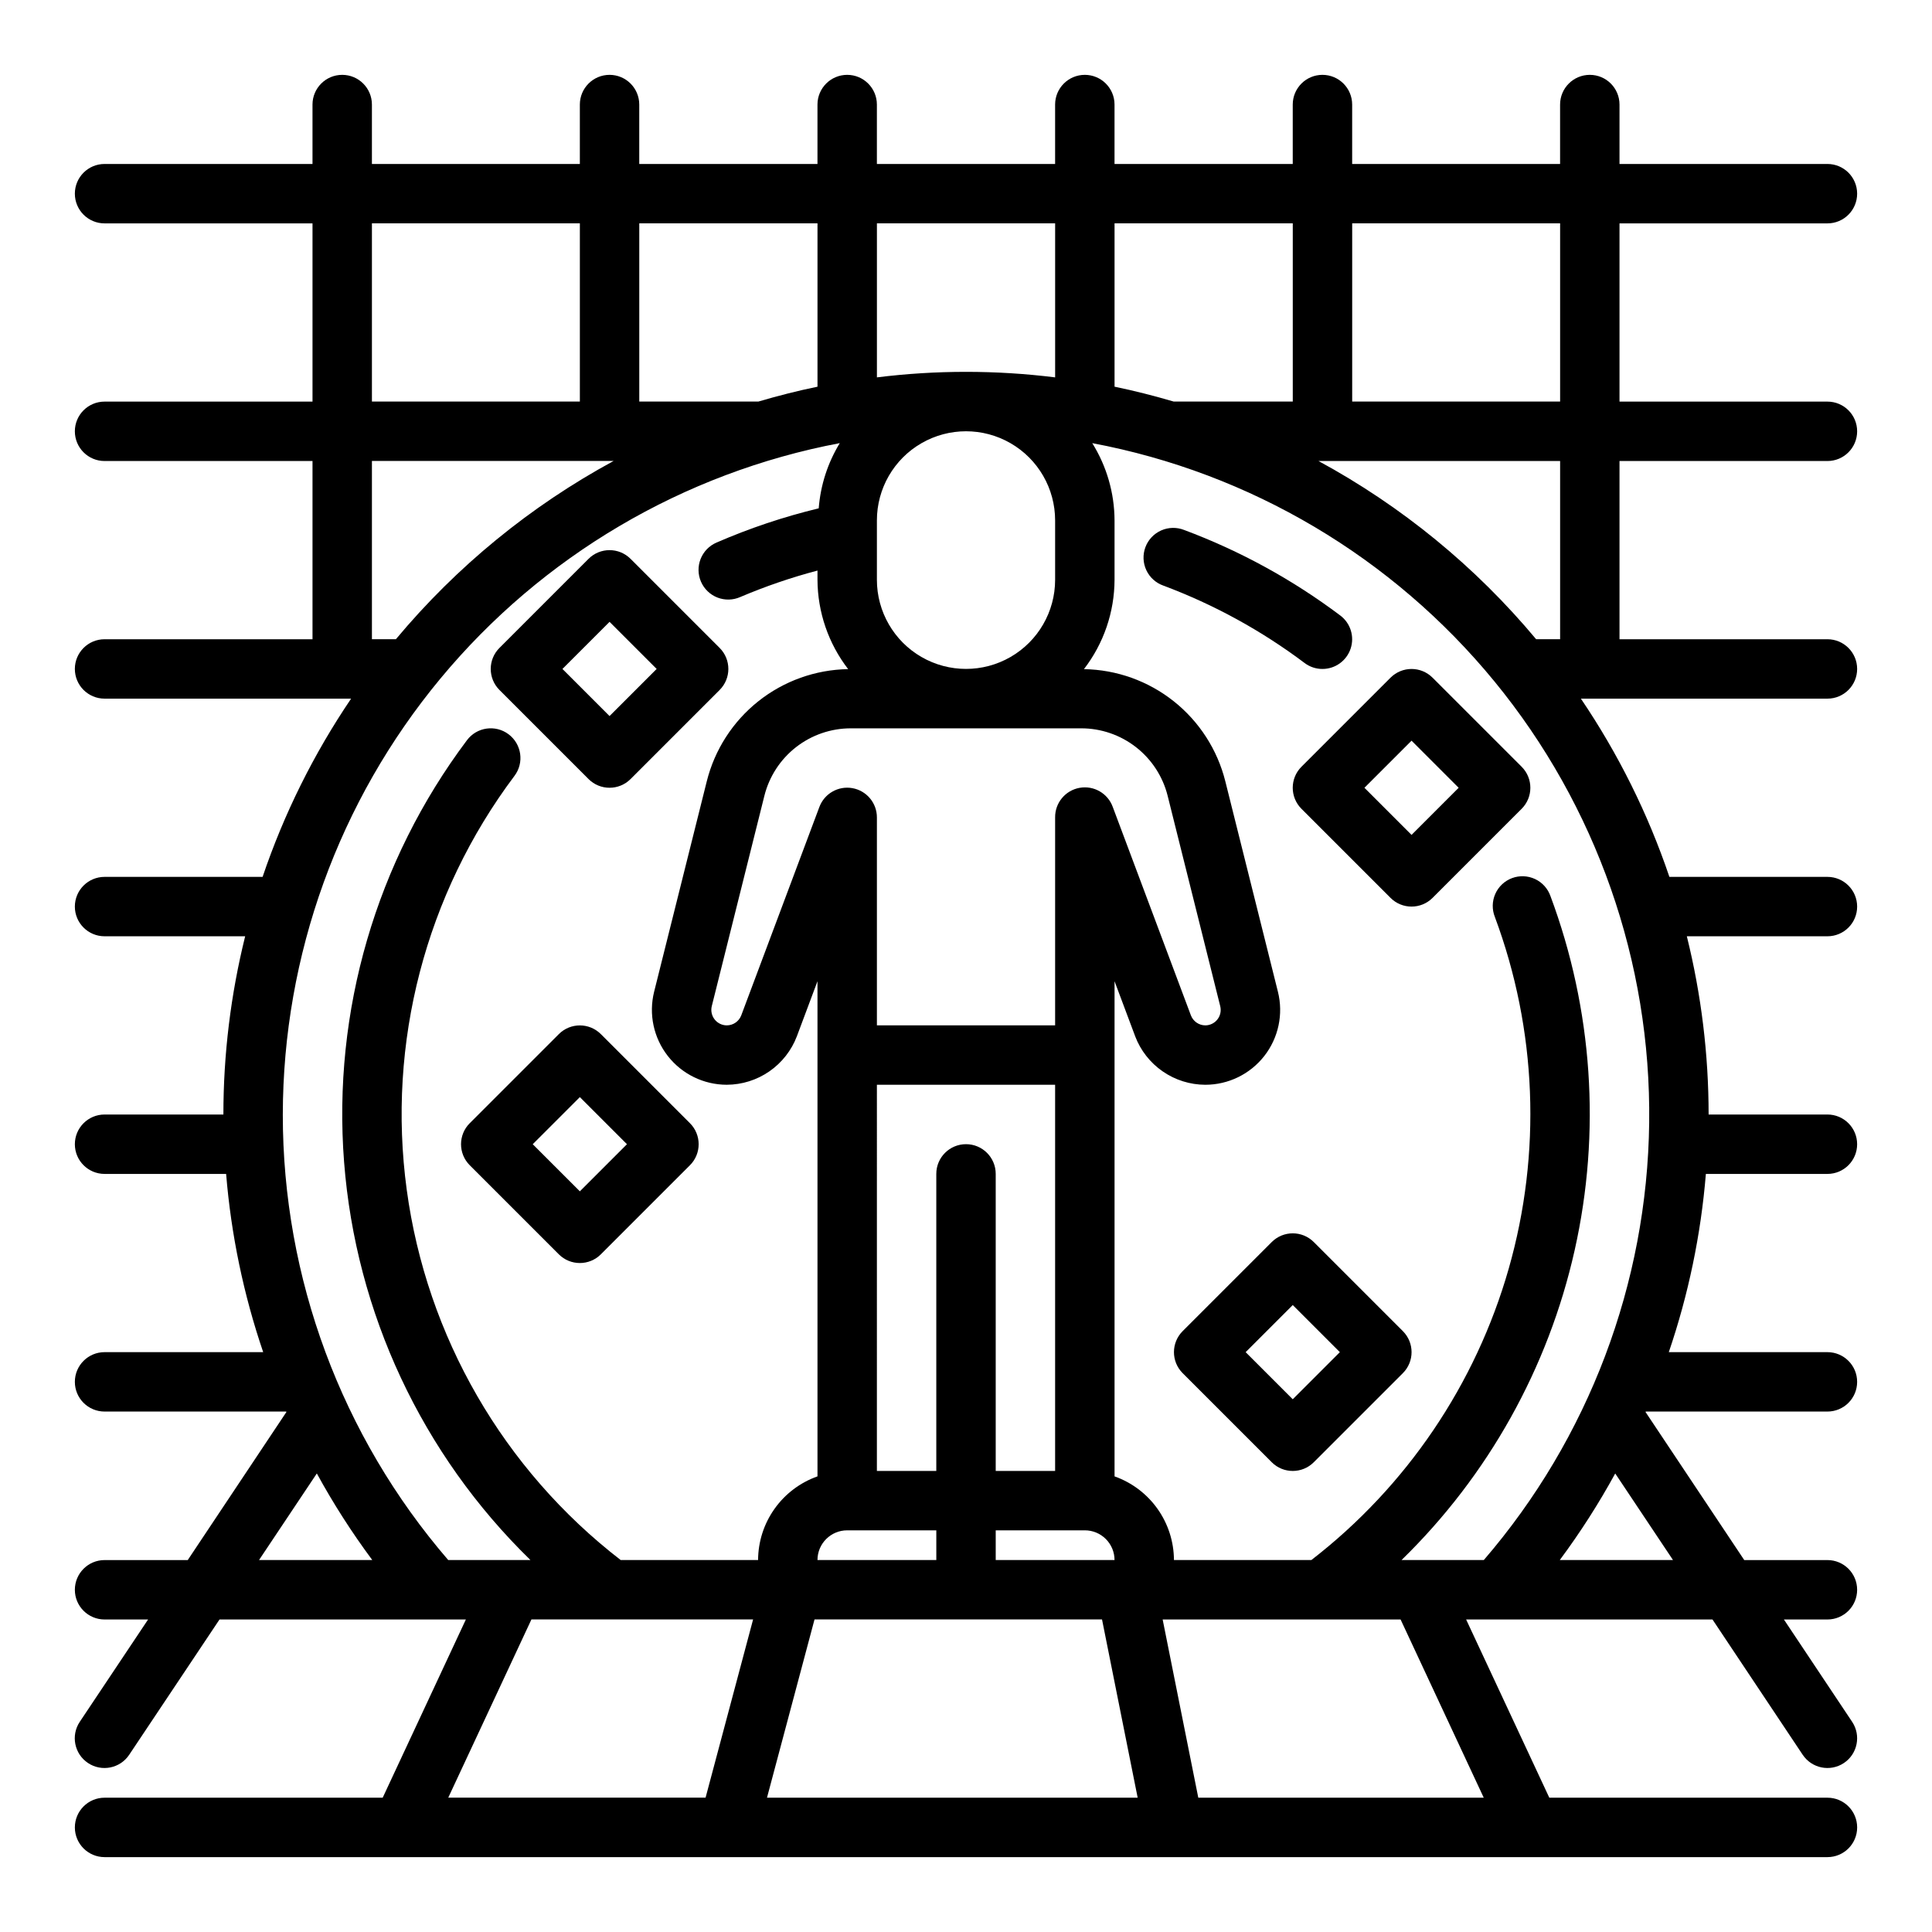
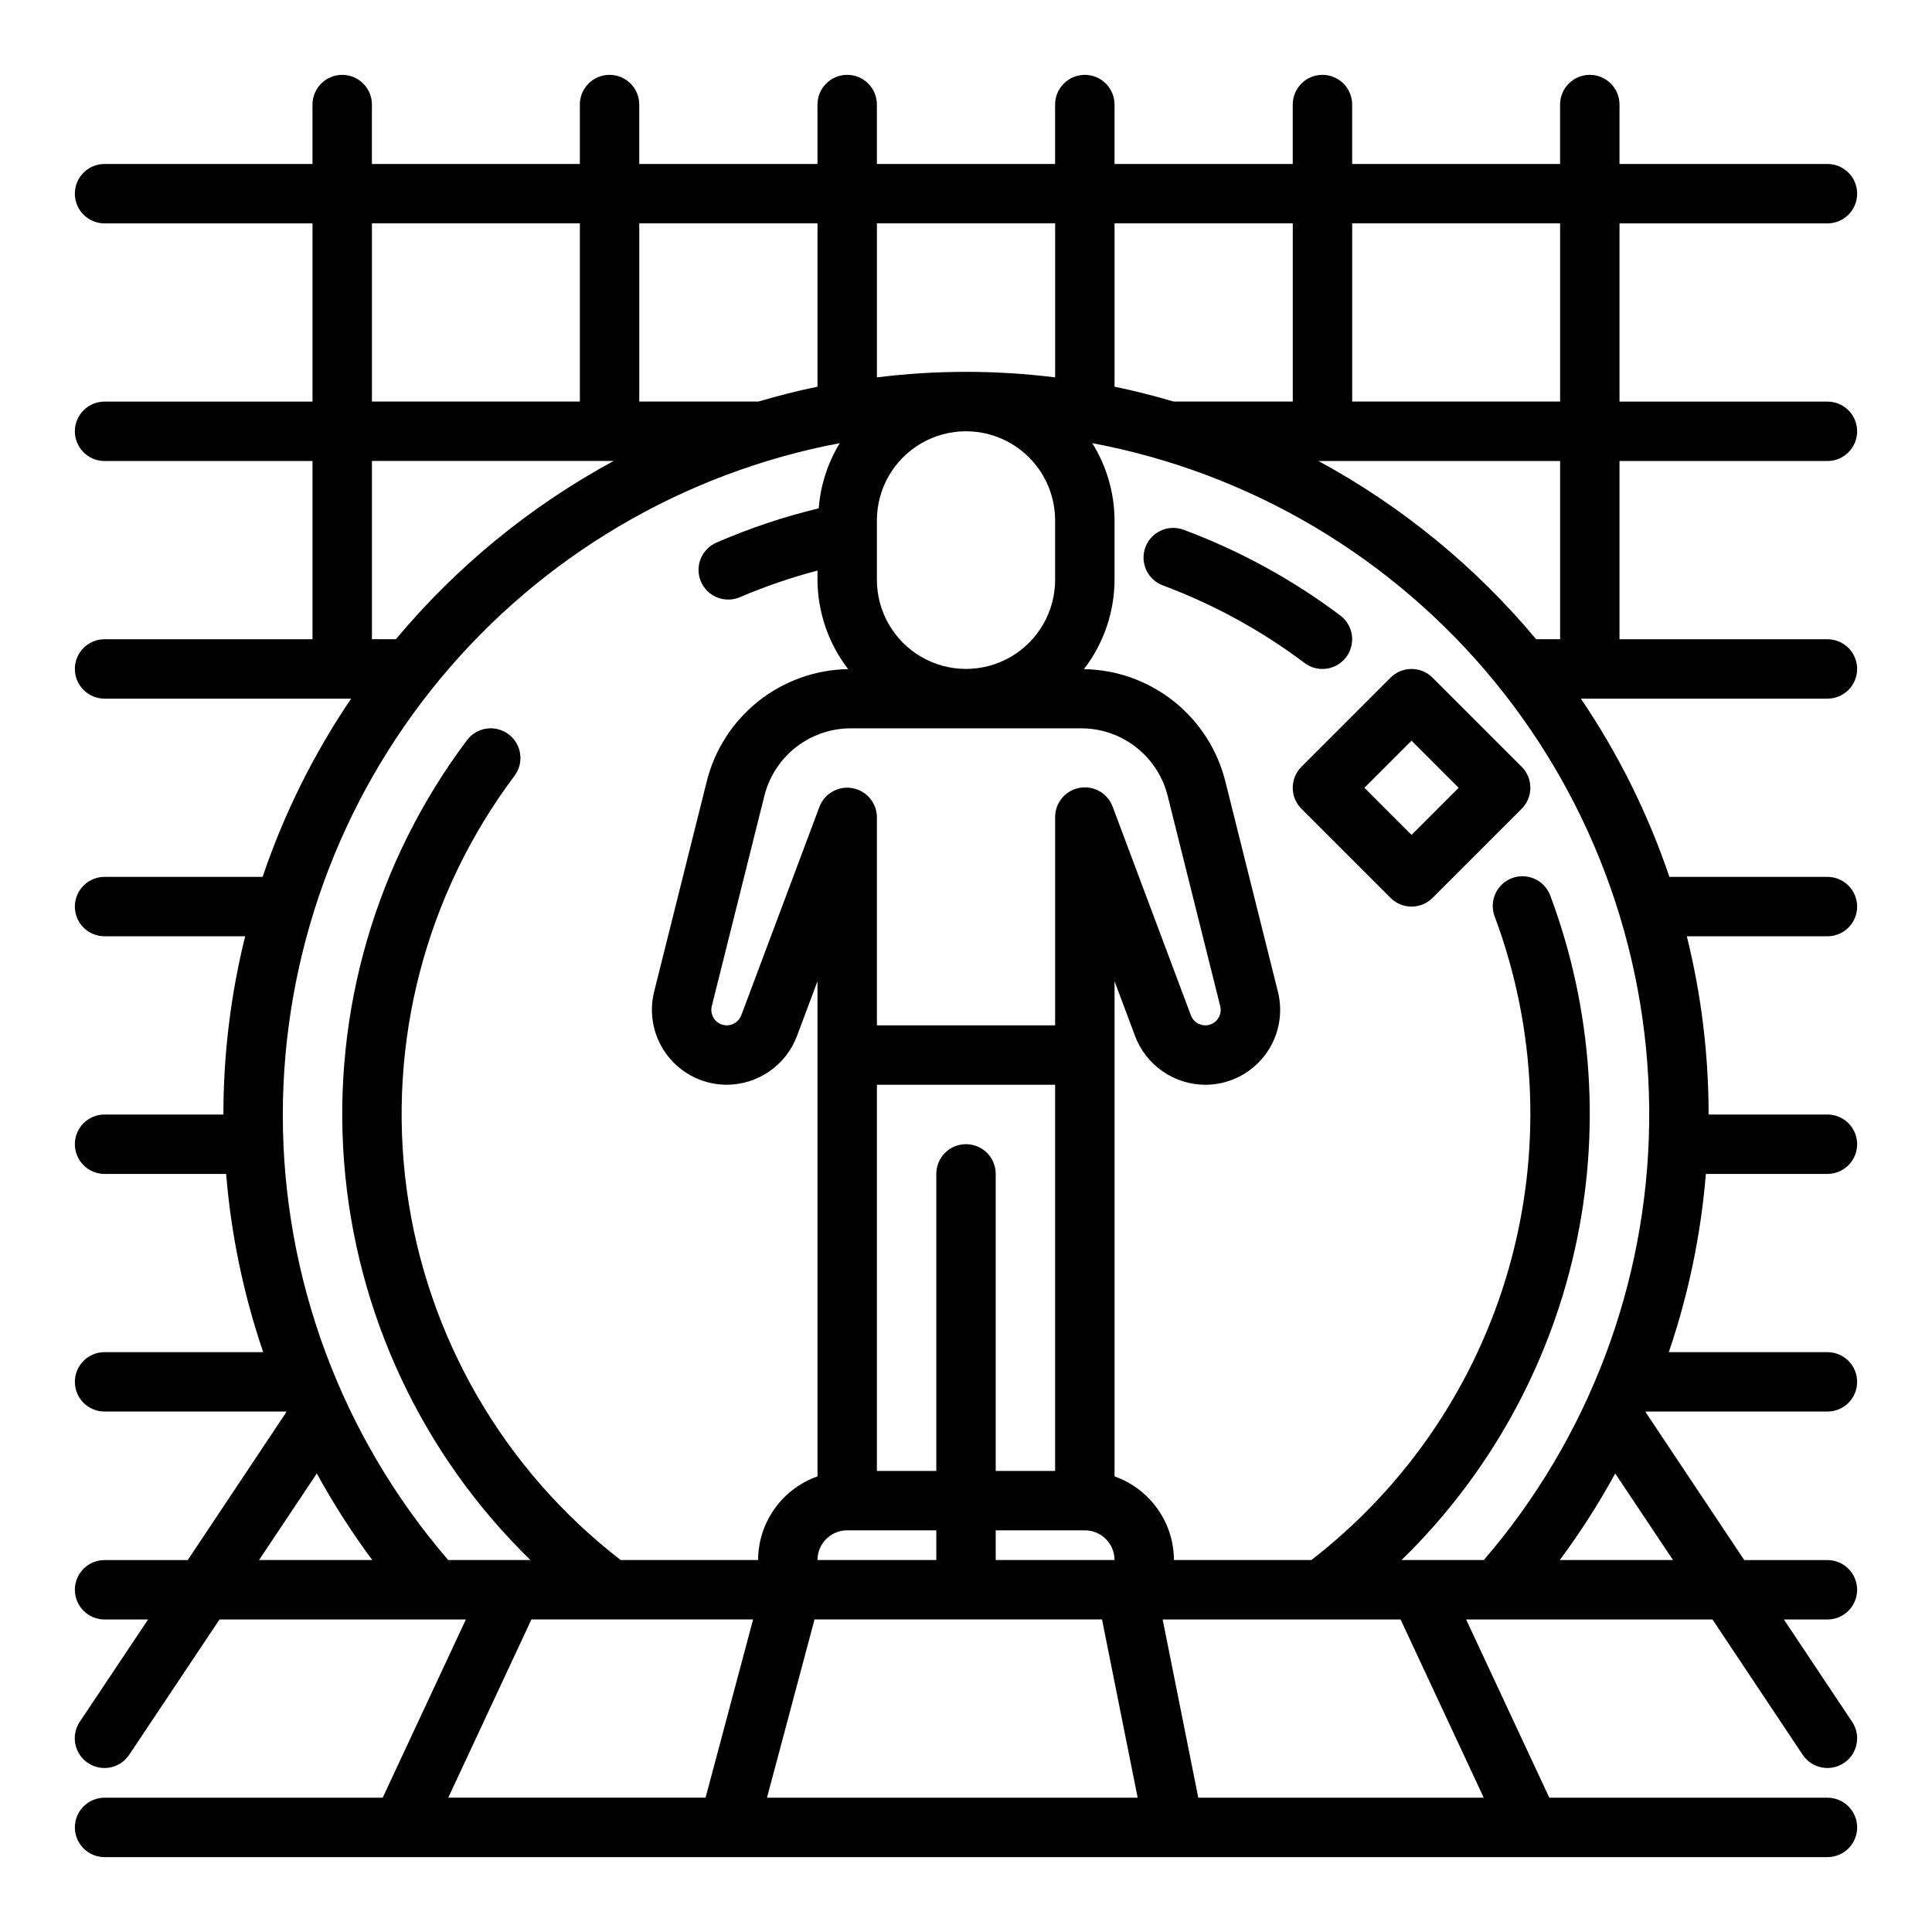
<svg xmlns="http://www.w3.org/2000/svg" fill="#000000" width="800px" height="800px" version="1.1" viewBox="144 144 512 512">
  <g>
    <path d="m628.29 620.41h-73.707l-22.043-47.23h65.289l23.906 35.855h0.004c2.414 3.617 7.301 4.594 10.918 2.18 3.617-2.41 4.594-7.301 2.18-10.918l-18.082-27.117h11.535c4.348 0 7.871-3.523 7.871-7.871s-3.523-7.875-7.871-7.875h-22.043l-26.16-39.234 0.07-0.125h48.133c4.348 0 7.871-3.523 7.871-7.871 0-4.348-3.523-7.871-7.871-7.871h-42.039c5.207-15.281 8.508-31.145 9.824-47.234h32.215c4.348 0 7.871-3.523 7.871-7.871 0-4.348-3.523-7.871-7.871-7.871h-31.488c-0.004-15.922-1.941-31.781-5.773-47.234h37.262c4.348 0 7.871-3.523 7.871-7.871s-3.523-7.871-7.871-7.871h-41.883c-5.66-16.727-13.551-32.613-23.457-47.234h65.34c4.348 0 7.871-3.523 7.871-7.871s-3.523-7.871-7.871-7.871h-55.105v-47.23h55.105c4.348 0 7.871-3.527 7.871-7.875 0-4.348-3.523-7.871-7.871-7.871h-55.105v-47.23h55.105c4.348 0 7.871-3.527 7.871-7.875 0-4.348-3.523-7.871-7.871-7.871h-55.105v-15.742c0-4.348-3.523-7.875-7.871-7.875s-7.875 3.527-7.875 7.875v15.742h-55.102v-15.742c0-4.348-3.527-7.875-7.875-7.875-4.348 0-7.871 3.527-7.871 7.875v15.742h-47.23v-15.742c0-4.348-3.523-7.875-7.871-7.875-4.348 0-7.875 3.527-7.875 7.875v15.742h-47.23v-15.742c0-4.348-3.523-7.875-7.871-7.875-4.348 0-7.875 3.527-7.875 7.875v15.742h-47.23v-15.742c0-4.348-3.523-7.875-7.871-7.875s-7.871 3.527-7.871 7.875v15.742h-55.105v-15.742c0-4.348-3.523-7.875-7.871-7.875s-7.875 3.527-7.875 7.875v15.742h-55.102c-4.348 0-7.875 3.523-7.875 7.871 0 4.348 3.527 7.875 7.875 7.875h55.105v47.23h-55.105c-4.348 0-7.875 3.523-7.875 7.871 0 4.348 3.527 7.875 7.875 7.875h55.105v47.23h-55.105c-4.348 0-7.875 3.523-7.875 7.871s3.527 7.871 7.875 7.871h65.336c-9.906 14.621-17.797 30.508-23.457 47.234h-41.879c-4.348 0-7.875 3.523-7.875 7.871s3.527 7.871 7.875 7.871h37.258c-3.832 15.453-5.769 31.312-5.769 47.234h-31.488c-4.348 0-7.875 3.523-7.875 7.871 0 4.348 3.527 7.871 7.875 7.871h32.211c1.316 16.09 4.617 31.953 9.824 47.234h-42.035c-4.348 0-7.875 3.523-7.875 7.871 0 4.348 3.527 7.871 7.875 7.871h48.129l0.055 0.125-26.145 39.234h-22.039c-4.348 0-7.875 3.527-7.875 7.875s3.527 7.871 7.875 7.871h11.531l-18.105 27.117c-2.414 3.617-1.438 8.508 2.18 10.918 3.617 2.414 8.508 1.438 10.918-2.18l23.934-35.855h65.289l-22.043 47.23h-73.703c-4.348 0-7.875 3.527-7.875 7.875 0 4.348 3.527 7.871 7.875 7.871h456.58c4.348 0 7.871-3.523 7.871-7.871 0-4.348-3.523-7.875-7.871-7.875zm-91.082 0h-75.648l-9.445-47.23h63.055zm-113.59-338.5v15.746c0 8.434-4.5 16.23-11.809 20.449-7.305 4.219-16.309 4.219-23.613 0-7.309-4.219-11.809-12.016-11.809-20.449v-15.746c0-8.438 4.5-16.234 11.809-20.453 7.305-4.219 16.309-4.219 23.613 0 7.309 4.219 11.809 12.016 11.809 20.453zm6.902 55.105h0.004c5.266-0.004 10.383 1.758 14.535 4.996 4.152 3.242 7.102 7.777 8.379 12.887l13.934 55.75c0.305 1.219 0.035 2.508-0.734 3.5-0.766 0.992-1.949 1.574-3.203 1.586-1.707-0.004-3.234-1.062-3.84-2.66l-20.695-55.207c-1.301-3.617-5.023-5.769-8.809-5.082-3.785 0.684-6.519 4-6.473 7.844v55.105h-47.23v-55.105c0.008-3.809-2.719-7.078-6.469-7.758-3.75-0.68-7.449 1.426-8.781 4.996l-20.695 55.207c-0.605 1.598-2.133 2.656-3.84 2.66-1.258-0.004-2.445-0.586-3.223-1.578-0.773-0.992-1.051-2.285-0.754-3.508l13.941-55.75c1.277-5.109 4.227-9.645 8.379-12.887 4.152-3.238 9.27-5 14.539-4.996zm-22.645 220.41v-7.871h23.617c2.086 0 4.09 0.828 5.566 2.305 1.473 1.477 2.305 3.481 2.305 5.566zm-31.488-125.95h47.23v102.34h-15.742v-78.723c0-4.348-3.523-7.871-7.871-7.871s-7.875 3.523-7.875 7.871v78.723h-15.742zm-7.871 118.08h23.617v7.871h-31.492c0-4.348 3.527-7.871 7.875-7.871zm-8.66 23.617h76.191l9.445 47.23h-98.23zm155.57-15.742v-0.004c22.93-22.34 38.867-50.867 45.875-82.105 7.008-31.234 4.781-63.836-6.406-93.832-0.695-2-2.172-3.633-4.086-4.531-1.918-0.898-4.117-0.988-6.102-0.246-1.98 0.738-3.582 2.25-4.441 4.184-0.855 1.938-0.898 4.137-0.113 6.102 11.137 29.883 12.426 62.539 3.676 93.203-8.75 30.664-27.074 57.723-52.301 77.227h-36.418c-0.02-4.867-1.543-9.605-4.359-13.574-2.82-3.969-6.793-6.969-11.383-8.594v-131.22l5.457 14.562-0.004 0.004c1.434 3.773 3.977 7.023 7.297 9.32 3.316 2.301 7.254 3.535 11.289 3.551 6.113 0 11.883-2.812 15.645-7.625 3.762-4.816 5.094-11.098 3.613-17.023l-13.934-55.75c-2.098-8.395-6.906-15.859-13.684-21.242-6.773-5.379-15.137-8.367-23.789-8.508 5.231-6.785 8.082-15.109 8.109-23.676v-15.746c-0.027-7.238-2.074-14.324-5.906-20.469 41.859 7.859 79.602 30.227 106.6 63.164 26.996 32.941 41.508 74.344 40.992 116.93-0.516 42.582-16.031 83.621-43.82 115.89zm71.934-0.004h-30c5.422-7.297 10.328-14.961 14.691-22.938zm-29.914-244.03h-6.359c-16.066-19.25-35.645-35.277-57.688-47.23h64.047zm0-110.21v47.23h-55.102v-47.23zm-70.848 0v47.23h-31.559c-5.148-1.504-10.359-2.844-15.672-3.938v-43.293zm-62.977 0v40.824c-15.684-1.953-31.547-1.953-47.23 0v-40.824zm-62.977 0v43.297c-5.312 1.086-10.523 2.426-15.672 3.938l-0.07-0.004h-31.488v-47.23zm-118.08 0h55.105v47.23h-55.105zm0 62.977h64.047c-22.043 11.953-41.617 27.98-57.688 47.23h-6.359zm-14.602 268.32c4.359 7.977 9.27 15.641 14.688 22.938h-30zm-9.016-95.141c0.059-42.195 14.832-83.051 41.773-115.52 26.945-32.477 64.367-54.539 105.83-62.387-3.199 5.242-5.109 11.16-5.582 17.281-9.273 2.234-18.336 5.273-27.086 9.074-1.926 0.828-3.441 2.391-4.211 4.34-0.77 1.945-0.734 4.121 0.105 6.043 0.84 1.918 2.406 3.426 4.359 4.188 1.953 0.758 4.125 0.707 6.043-0.141 6.644-2.828 13.484-5.172 20.465-7.012v2.441c0.035 8.57 2.891 16.891 8.125 23.676-8.648 0.141-17.012 3.129-23.789 8.508-6.777 5.383-11.586 12.848-13.68 21.242l-13.949 55.75c-1.477 5.926-0.141 12.203 3.621 17.016 3.758 4.812 9.523 7.629 15.633 7.633 4.035-0.016 7.973-1.25 11.293-3.551 3.316-2.297 5.859-5.547 7.293-9.32l5.453-14.566v131.22c-4.586 1.625-8.562 4.625-11.379 8.594-2.82 3.969-4.344 8.707-4.363 13.574h-36.418c-31.062-23.988-51.43-59.246-56.695-98.137-5.266-38.895 4.996-78.297 28.562-109.68 2.609-3.477 1.902-8.41-1.574-11.02-3.477-2.609-8.414-1.906-11.02 1.574-24.082 32.07-35.66 71.816-32.566 111.8 3.098 39.988 20.648 77.477 49.379 105.46h-21.789c-28.297-32.828-43.852-74.738-43.832-118.08zm65.891 133.82h58.742l-12.594 47.23h-68.191z" />
    <path d="m494.46 321.28c3.391 0 6.398-2.168 7.469-5.383 1.074-3.215-0.031-6.754-2.742-8.785-12.625-9.496-26.555-17.129-41.352-22.656-1.969-0.785-4.168-0.742-6.106 0.113-1.934 0.859-3.445 2.461-4.184 4.441-0.742 1.984-0.652 4.184 0.246 6.102 0.898 1.914 2.531 3.391 4.531 4.086 13.391 5.012 25.988 11.918 37.414 20.508 1.363 1.027 3.019 1.578 4.723 1.574z" />
-     <path d="m492.16 473.15c-3.074-3.07-8.059-3.07-11.133 0l-23.617 23.617h0.004c-3.074 3.074-3.074 8.059 0 11.129l23.617 23.617h-0.004c3.074 3.074 8.059 3.074 11.133 0l23.617-23.617c3.07-3.07 3.07-8.055 0-11.129zm-5.566 41.668-12.484-12.484 12.484-12.484 12.484 12.484z" />
    <path d="m523.64 323.59c-3.074-3.074-8.059-3.074-11.133 0l-23.617 23.617 0.004-0.004c-3.074 3.074-3.074 8.059 0 11.133l23.617 23.617h-0.004c3.074 3.07 8.059 3.07 11.133 0l23.617-23.617c3.07-3.074 3.07-8.059 0-11.133zm-5.566 41.664-12.484-12.484 12.484-12.484 12.484 12.484z" />
-     <path d="m299.97 350.46c3.074 3.07 8.059 3.07 11.133 0l23.617-23.617h-0.004c3.074-3.074 3.074-8.059 0-11.133l-23.617-23.617 0.004 0.004c-3.074-3.074-8.059-3.074-11.133 0l-23.617 23.617v-0.004c-3.07 3.074-3.07 8.059 0 11.133zm5.566-41.668 12.484 12.484-12.484 12.484-12.484-12.484z" />
-     <path d="m292.1 418.05-23.617 23.617v-0.004c-3.074 3.074-3.074 8.059 0 11.133l23.617 23.617c3.074 3.07 8.055 3.07 11.129 0l23.617-23.617c3.074-3.074 3.074-8.059 0-11.133l-23.617-23.617v0.004c-3.074-3.074-8.055-3.074-11.129 0zm5.566 41.664-12.488-12.484 12.488-12.484 12.484 12.484z" />
  </g>
</svg>